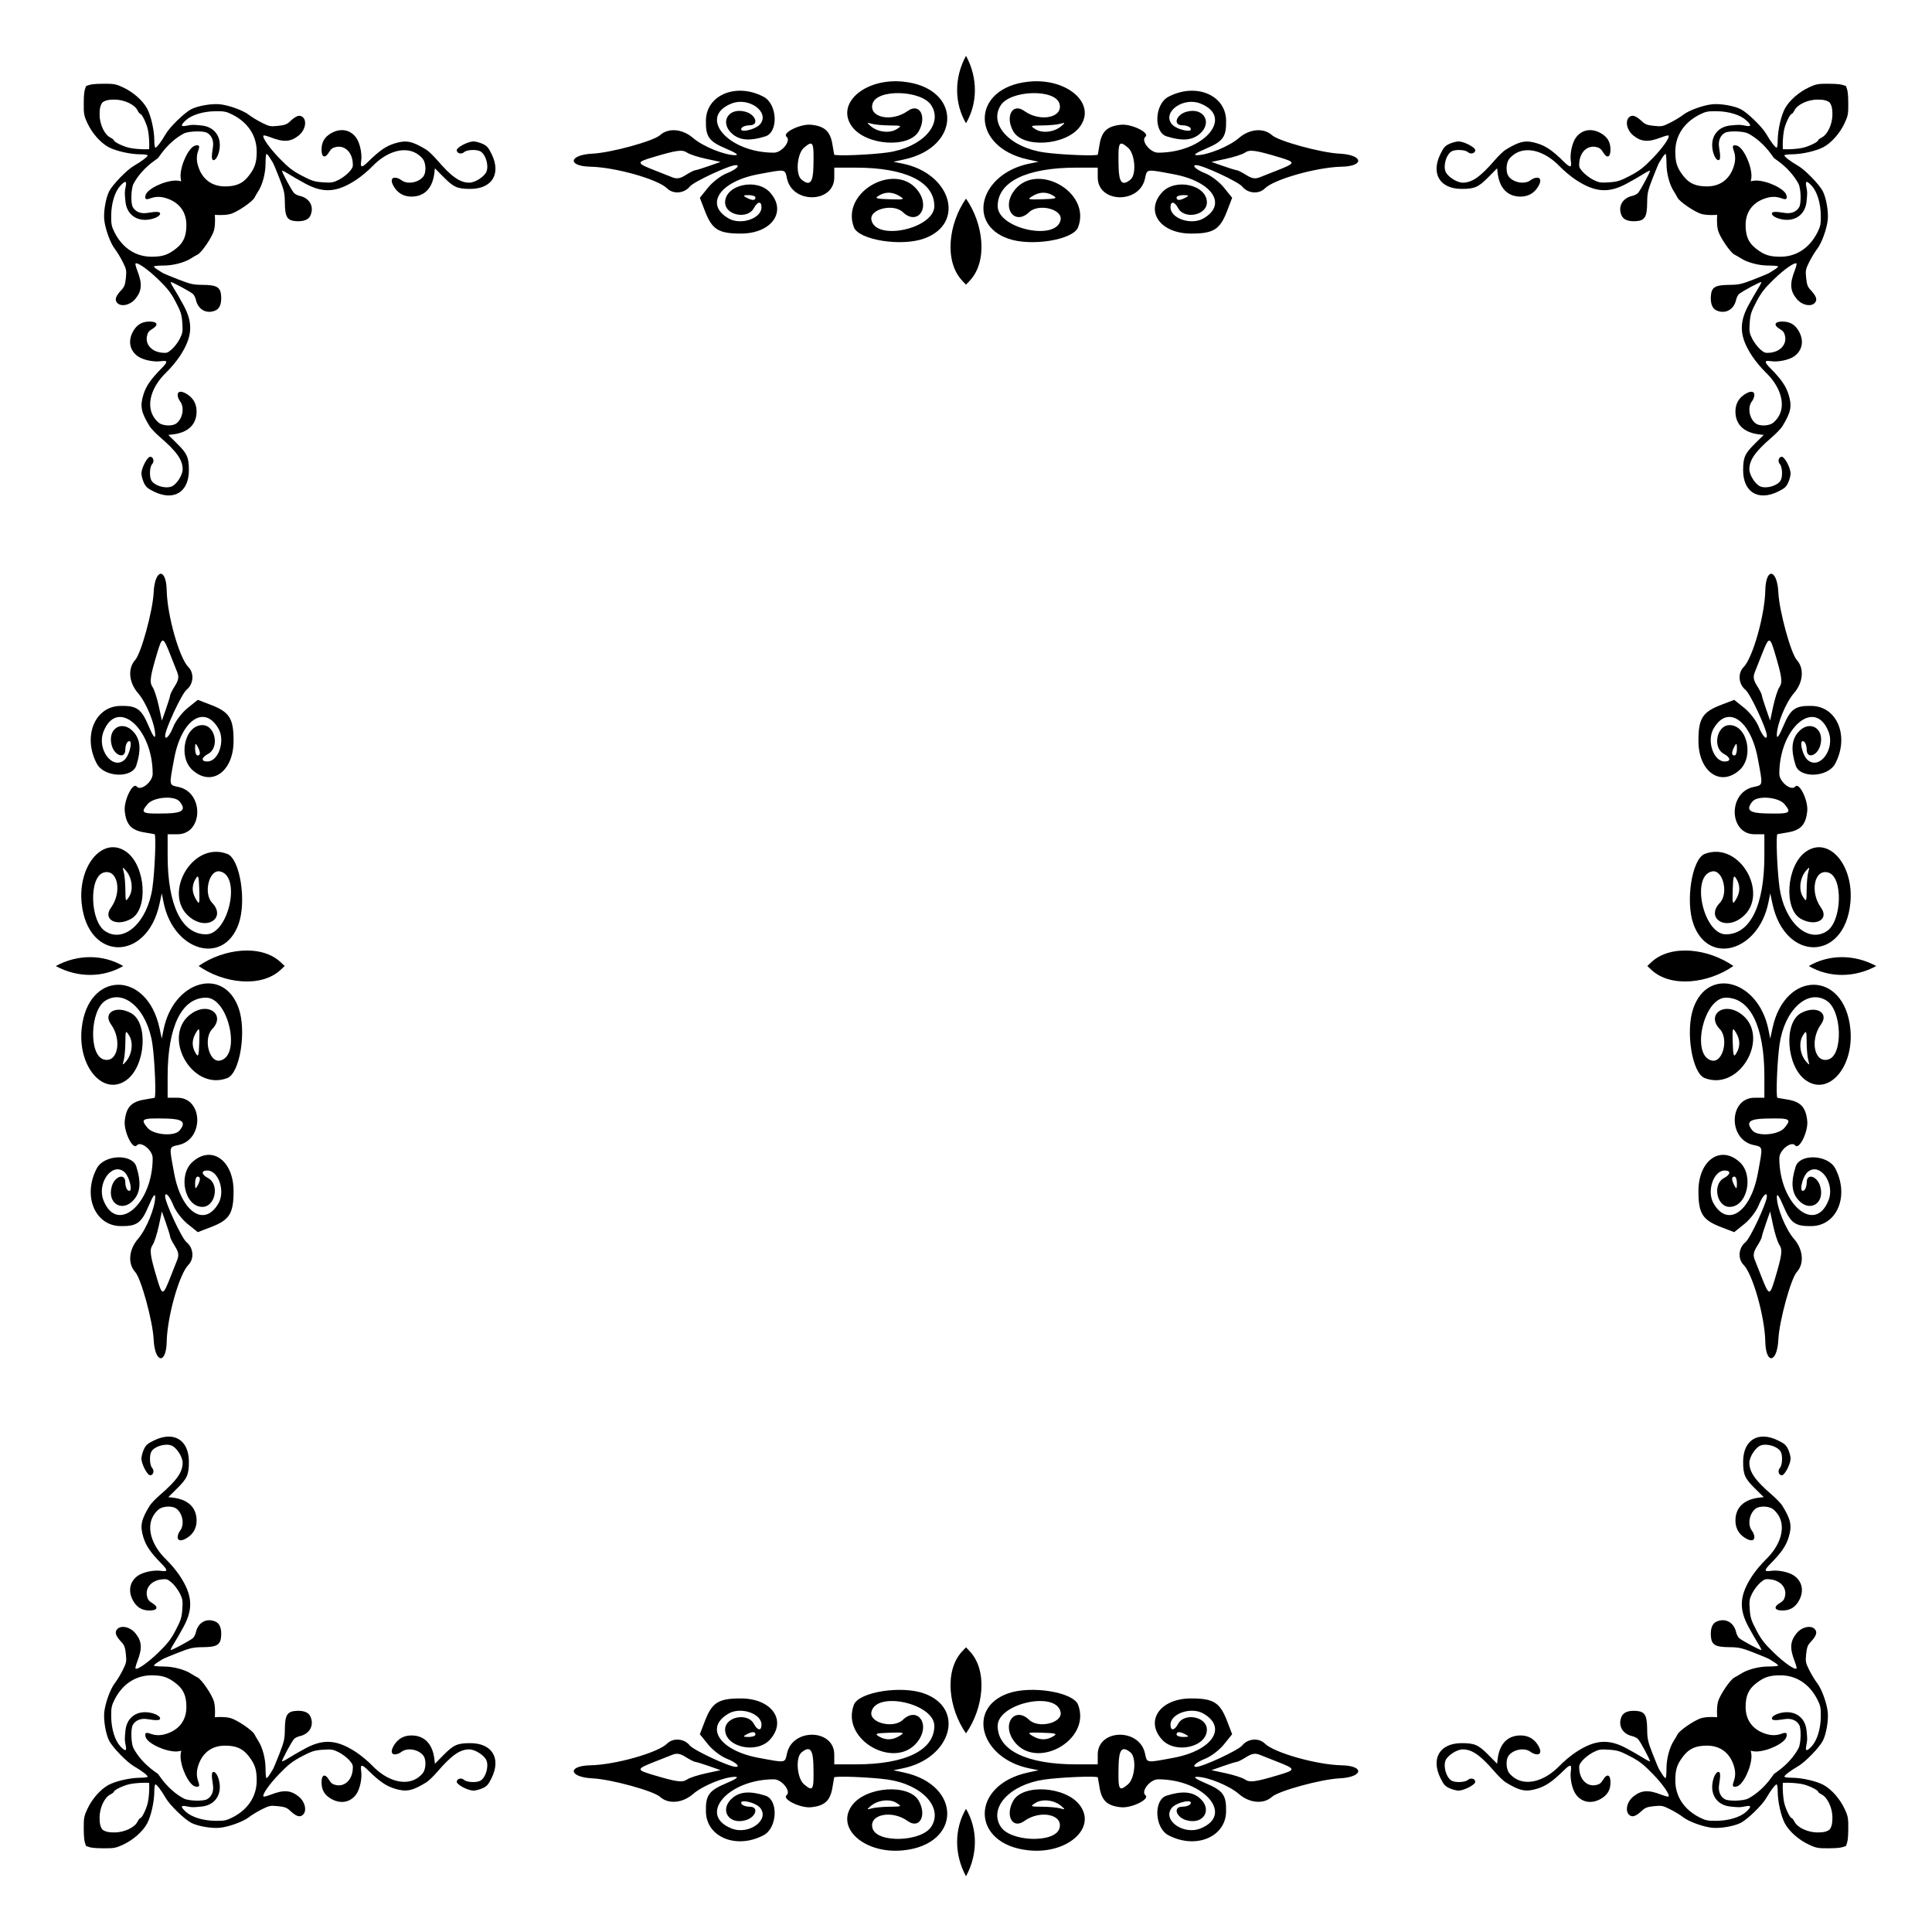
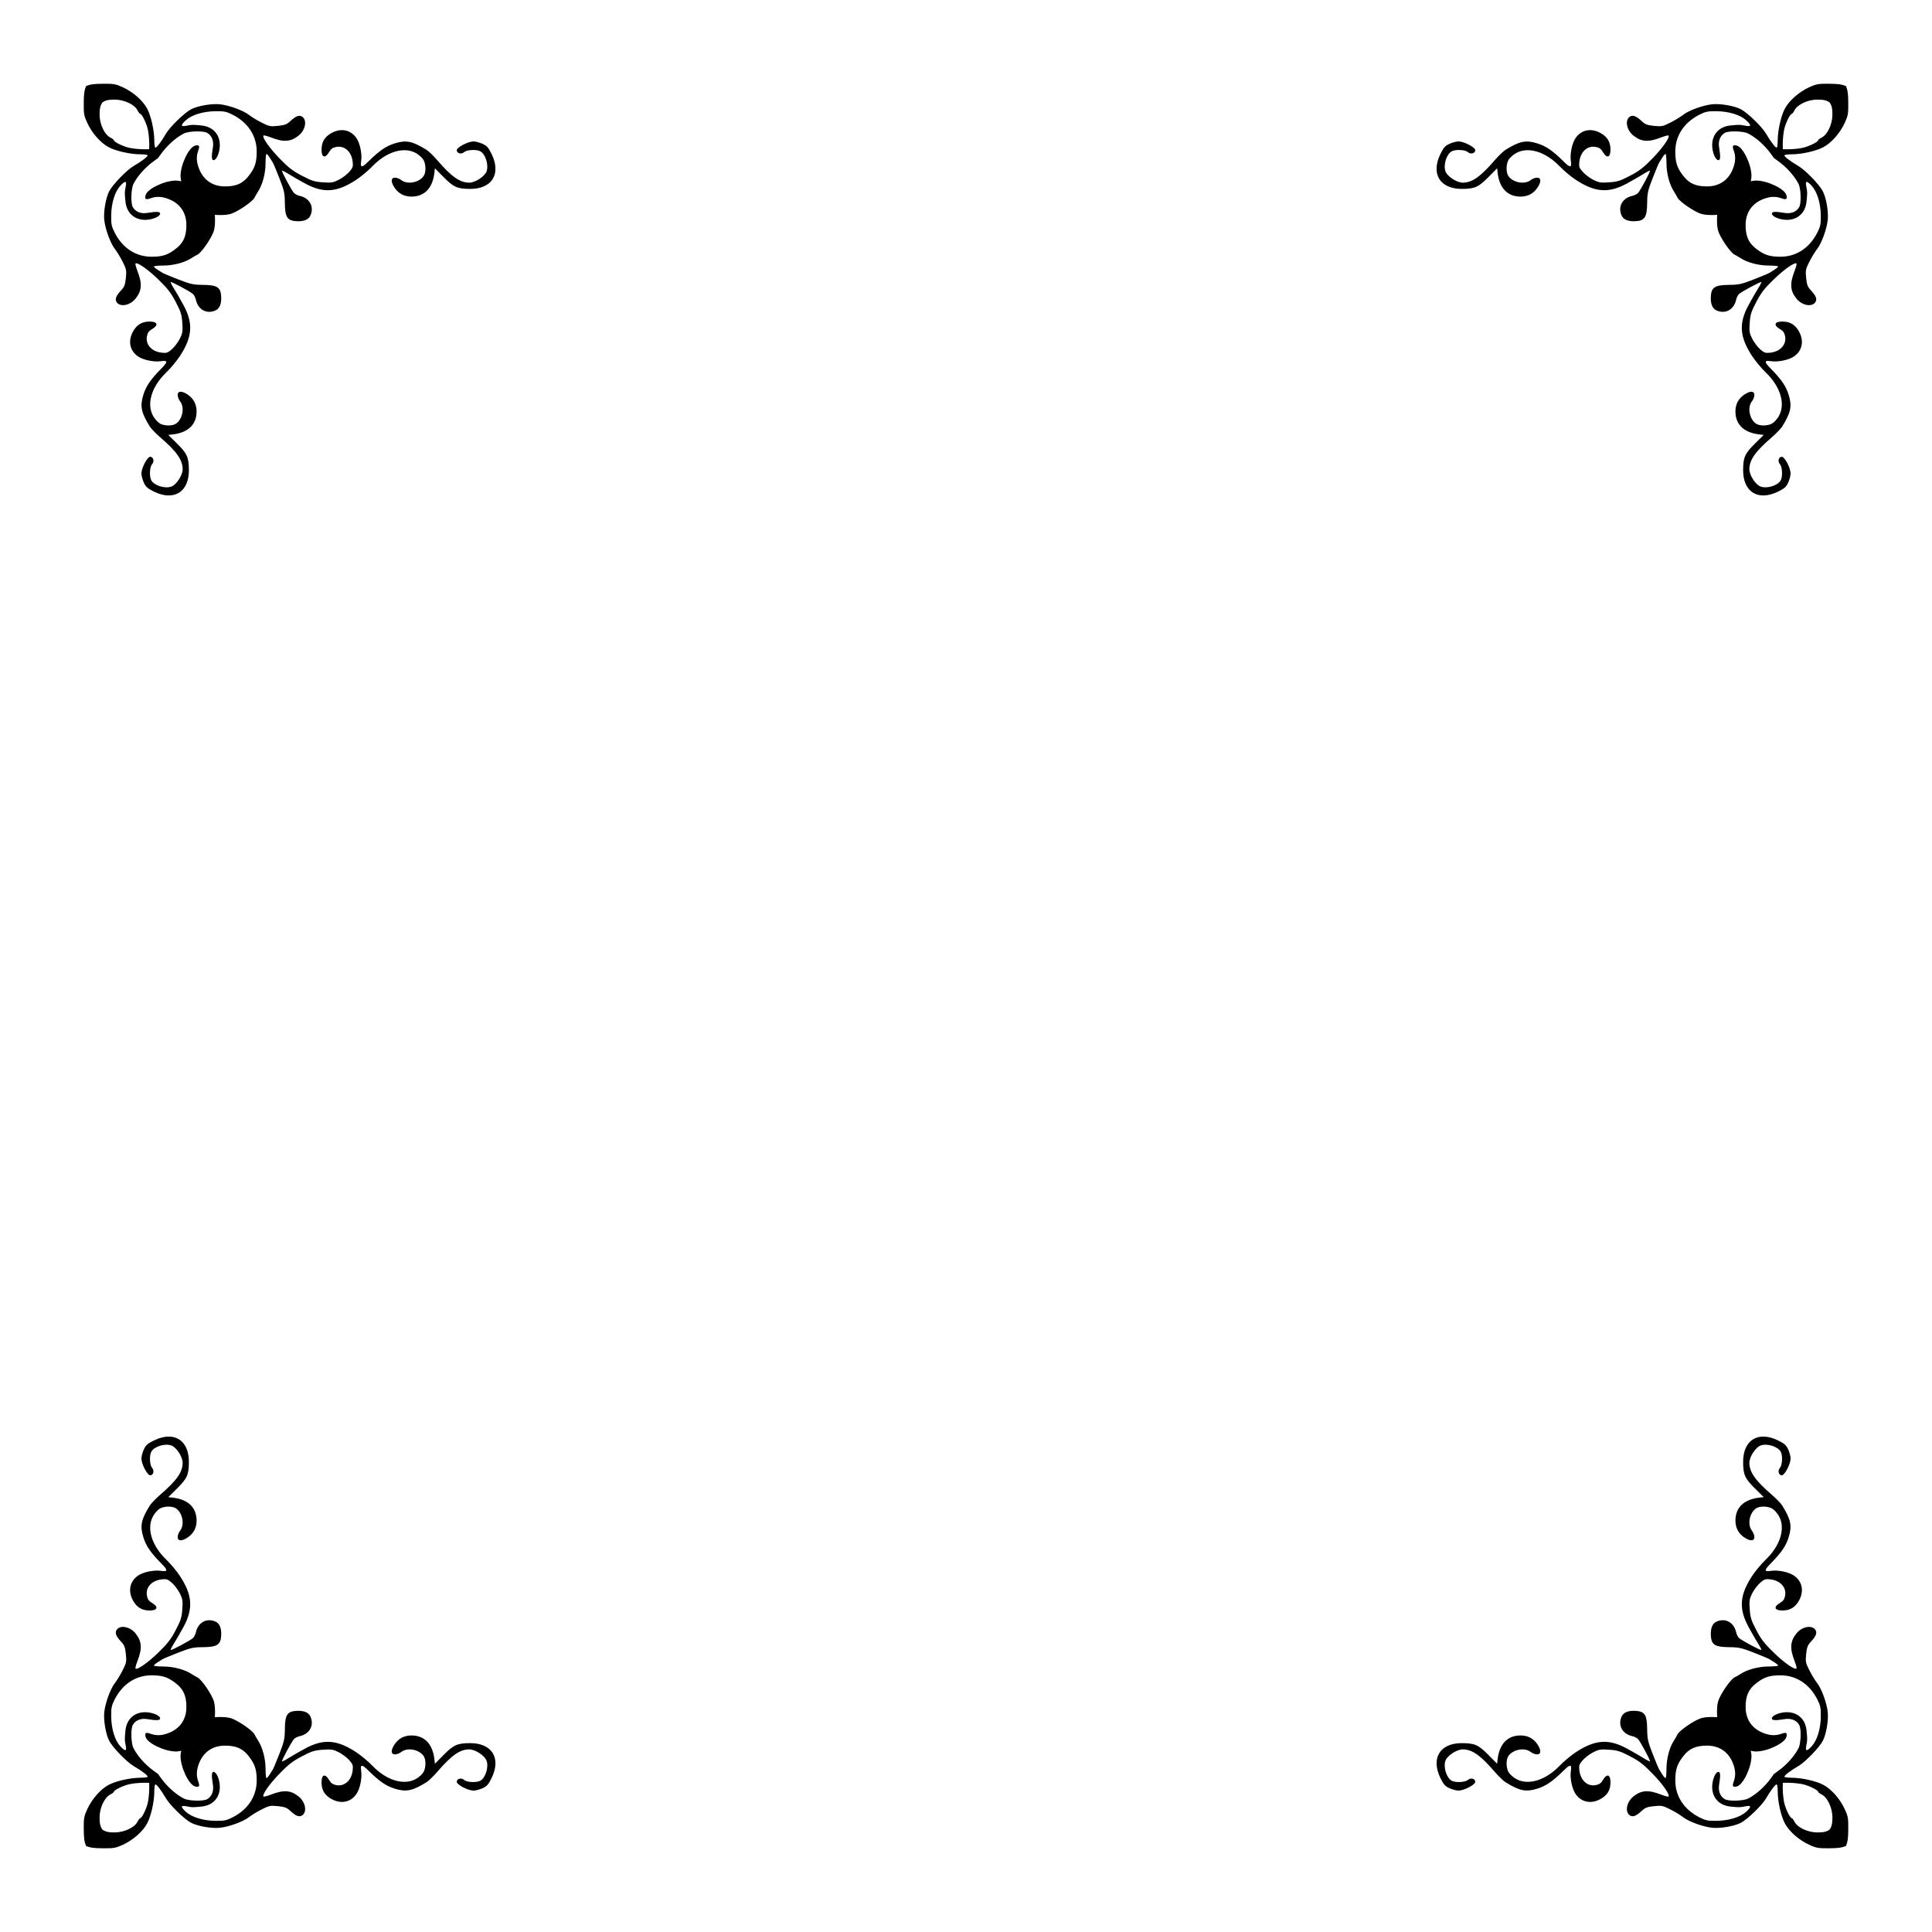
<svg xmlns="http://www.w3.org/2000/svg" enable-background="new 0 0 1698 1698" version="1.1" viewBox="0 0 1698 1698" xml:space="preserve">
  <g transform="translate(-32 -32)">
    <path d="m1598.9 163.12c-0.068-1.233-0.089-2.618-0.087-4.255 0.009-4.747 0.684-11.102 1.505-14.123 1.56-5.741 5.053-12.613 6.417-12.625 0.438-0.003 1.561-1.487 2.497-3.297 2.586-5.002 11.59-9.205 19.877-9.281 5.152-0.047 8.383 0.593 10.869 2.502 1.909 2.486 2.549 5.717 2.502 10.869-0.076 8.287-4.279 17.291-9.281 19.877-1.809 0.936-3.294 2.059-3.296 2.497-0.012 1.365-6.884 4.858-12.625 6.417-3.021 0.82-9.376 1.496-14.123 1.505-1.637 0.003-3.022-0.019-4.255-0.087zm-1435.8 0c-1.233 0.068-2.618 0.089-4.255 0.087-4.747-0.009-11.102-0.684-14.123-1.505-5.741-1.56-12.613-5.053-12.625-6.417-0.003-0.438-1.487-1.561-3.296-2.497-5.002-2.587-9.205-11.59-9.281-19.877-0.047-5.152 0.594-8.383 2.502-10.869 2.486-1.909 5.717-2.549 10.869-2.502 8.287 0.076 17.291 4.28 19.877 9.281 0.936 1.809 2.059 3.294 2.497 3.297 1.365 0.012 4.858 6.884 6.417 12.625 0.82 3.021 1.496 9.376 1.505 14.123 0.002 1.637-0.019 3.022-0.087 4.255zm0 1435.8c0.068 1.233 0.089 2.618 0.087 4.255-0.009 4.747-0.684 11.102-1.505 14.123-1.56 5.741-5.053 12.613-6.417 12.625-0.438 0.003-1.561 1.487-2.497 3.296-2.587 5.002-11.59 9.205-19.877 9.281-5.152 0.047-8.383-0.593-10.869-2.502-1.909-2.486-2.549-5.717-2.502-10.869 0.076-8.287 4.28-17.291 9.281-19.877 1.809-0.936 3.294-2.059 3.296-2.497 0.012-1.365 6.884-4.858 12.625-6.417 3.021-0.82 9.376-1.496 14.123-1.505 1.637-0.002 3.023 0.019 4.255 0.087zm1435.8 0c1.233-0.068 2.618-0.089 4.255-0.087 4.747 0.009 11.102 0.684 14.123 1.505 5.741 1.56 12.613 5.053 12.625 6.417 0.003 0.438 1.487 1.561 3.296 2.497 5.002 2.586 9.205 11.59 9.281 19.877 0.047 5.152-0.593 8.383-2.502 10.869-2.486 1.909-5.717 2.549-10.869 2.502-8.287-0.076-17.291-4.279-19.877-9.281-0.936-1.809-2.059-3.294-2.497-3.296-1.365-0.012-4.858-6.884-6.417-12.625-0.82-3.021-1.496-9.376-1.505-14.123-0.002-1.637 0.019-3.022 0.087-4.255zm55.51-1491.3c-4.123-1.613-7.066-1.919-14.721-2-9.739-0.102-11.385 0.192-17.846 3.186-8.839 4.097-17.247 11.491-21.085 18.543-3.44 6.319-6.35 19.203-6.351 28.112-6e-4 3.474-0.437 6.316-0.969 6.316-1.189 0-5.331-5.472-9.145-12.083-3.59-6.222-16.46-18.714-22.403-21.746-5.859-2.989-17.893-5.049-25.13-4.302-8.002 0.826-20.578 5.412-25.52 9.306-2.288 1.803-7.349 4.882-11.248 6.843-6.572 3.306-7.613 3.512-14.28 2.832-5.801-0.592-7.827-1.334-10.486-3.841-4.808-4.534-7.83-5.864-10.309-4.537-5.087 2.723-3.64 11.879 2.674 16.912 7.005 5.584 13.09 5.981 24.425 1.593 3.193-1.236 6.07-1.984 6.393-1.661 1.478 1.478-5.067 10.861-13.984 20.046-7.966 8.206-11.638 11.049-19.758 15.299-8.679 4.542-11.068 5.295-18.414 5.798-7.536 0.516-9.037 0.276-13.998-2.237-3.056-1.549-7.174-4.658-9.151-6.909-3.196-3.64-3.533-4.635-3.043-8.983 0.991-8.796 7.135-14.336 14.387-12.976 3.13 0.587 4.671 1.691 6.361 4.556 3.639 6.167 6.888 4.674 6.587-3.028-0.239-6.104-2.791-10.273-8.246-13.47-8.457-4.956-17.287-3.309-22.418 4.181-3.116 4.548-5.07 13.962-4.16 20.034 0.918 6.121-0.484 6.288-6.116 0.731-9.903-9.772-15.796-13.824-23.514-16.165-10.006-3.035-15.284-1.963-27.645 5.614-1.923 1.178-6.245 5.332-9.604 9.23-12.568 14.58-19.895 19.719-28.119 19.719-5.255 0-13.662-5.514-15.22-9.982-1.989-5.707 0.99-15.14 5.554-17.582 3.416-1.828 11.814-1.405 14.155 0.714 2.444 2.212 6.522 1.158 6.522-1.685 0-2.53-9.976-7.724-14.77-7.689-1.845 0.014-5.413 0.959-7.93 2.102-3.8 1.726-5.15 3.255-7.963 9.022-8.487 17.396-0.361 30.604 18.82 30.587 11.256-0.009 14.604-1.485 23.285-10.256l7.78-7.862 0.341 3.295c1.435 13.861 8.525 21.499 20.04 21.588 6.461 0.05 11.512-2.571 15.039-7.805 3.476-5.158 3.321-8.84-0.372-8.84-1.566 0-4.104 0.989-5.64 2.197-5.17 4.067-15.439 2.201-19.456-3.533-2.175-3.105-2.204-9.908-0.061-14.053 0.909-1.759 3.795-4.453 6.412-5.987 10.624-6.226 26.065-1.671 38.612 11.392 3.607 3.756 9.991 9.089 14.186 11.853 16.854 11.103 28.805 11.997 44.798 3.35 5.101-2.758 11.677-6.538 14.612-8.4 2.935-1.861 5.546-3.175 5.802-2.919 0.577 0.577-8.179 16.945-10.428 19.494-0.902 1.023-3.189 2.2-5.081 2.615-8.808 1.935-12.926 9.566-9.371 17.367 1.632 3.582 6.001 5.282 12.493 4.861 7.87-0.51 9.811-3.647 9.925-16.044 0.078-8.532 0.594-10.862 4.79-21.644 2.586-6.646 5.166-12.824 5.733-13.73s1.882-3.004 2.922-4.661c1.04-1.657 2.261-3.017 2.715-3.021 0.453-0.003 0.824 3.791 0.824 8.433 0 8.637 2.673 18.713 6.504 24.513 0.998 1.51 2.435 3.99 3.195 5.51 1.721 3.443 14.562 12.255 20.693 14.2 2.918 0.926 7.746 1.27 13.309 0.947 0.289-0.017 0.576-0.035 0.859-0.056-0.021 0.283-0.039 0.569-0.056 0.859-0.322 5.563 0.022 10.392 0.947 13.309 1.945 6.132 10.757 18.972 14.2 20.693 1.52 0.76 3.999 2.197 5.51 3.195 5.8 3.831 15.876 6.504 24.513 6.504 4.642 0 8.436 0.371 8.433 0.824-0.004 0.453-1.363 1.675-3.021 2.715-1.658 1.04-3.755 2.355-4.662 2.922-0.906 0.567-7.085 3.147-13.73 5.733-10.782 4.196-13.112 4.712-21.644 4.79-12.397 0.114-15.534 2.055-16.044 9.925-0.421 6.492 1.279 10.861 4.861 12.493 7.801 3.555 15.432-0.563 17.367-9.371 0.415-1.892 1.593-4.178 2.616-5.081 2.549-2.249 18.917-11.004 19.494-10.428 0.256 0.256-1.058 2.867-2.919 5.802-1.862 2.935-5.641 9.511-8.399 14.612-8.647 15.993-7.754 27.945 3.35 44.799 2.764 4.195 8.097 10.579 11.853 14.186 13.063 12.547 17.618 27.988 11.392 38.612-1.534 2.617-4.228 5.503-5.987 6.412-4.145 2.143-10.948 2.114-14.053-0.061-5.735-4.017-7.6-14.286-3.533-19.456 1.208-1.536 2.197-4.074 2.197-5.64 0-3.693-3.683-3.848-8.84-0.372-5.234 3.527-7.855 8.578-7.805 15.039 0.089 11.515 7.727 18.606 21.588 20.04l3.295 0.341-7.862 7.781c-8.772 8.681-10.247 12.029-10.256 23.285-0.017 19.181 13.19 27.307 30.587 18.82 5.767-2.814 7.296-4.163 9.021-7.964 1.143-2.517 2.088-6.085 2.102-7.93 0.035-4.794-5.159-14.77-7.689-14.77-2.843 0-3.897 4.078-1.685 6.522 2.119 2.341 2.542 10.739 0.714 14.155-2.442 4.563-11.875 7.543-17.582 5.554-4.468-1.558-9.982-9.964-9.982-15.22 0-8.224 5.139-15.551 19.719-28.119 3.898-3.36 8.051-7.682 9.23-9.604 7.577-12.361 8.649-17.64 5.614-27.645-2.341-7.718-6.393-13.612-16.165-23.514-5.557-5.631-5.389-7.034 0.731-6.116 6.072 0.911 15.487-1.044 20.034-4.16 7.49-5.131 9.137-13.961 4.181-22.418-3.196-5.455-7.365-8.006-13.47-8.246-7.701-0.302-9.195 2.948-3.028 6.587 2.865 1.69 3.969 3.232 4.556 6.361 1.361 7.252-4.18 13.395-12.976 14.387-4.349 0.49-5.343 0.153-8.983-3.043-2.251-1.976-5.36-6.095-6.909-9.151-2.514-4.961-2.754-6.462-2.237-13.998 0.503-7.346 1.256-9.735 5.798-18.414 4.25-8.12 7.093-11.792 15.299-19.758 9.185-8.917 18.568-15.463 20.046-13.984 0.323 0.322-0.425 3.199-1.661 6.393-4.388 11.334-3.991 17.419 1.593 24.425 5.033 6.314 14.189 7.762 16.912 2.674 1.327-2.479-0.003-5.501-4.537-10.309-2.507-2.659-3.249-4.685-3.841-10.486-0.68-6.666-0.474-7.708 2.832-14.28 1.961-3.899 5.041-8.96 6.843-11.248 3.894-4.942 8.48-17.518 9.306-25.52 0.747-7.236-1.313-19.27-4.302-25.13-3.032-5.943-15.524-18.813-21.746-22.403-6.611-3.814-12.083-7.956-12.083-9.145 0-0.532 2.842-0.969 6.316-0.969 8.909-0.001 21.792-2.912 28.112-6.351 7.052-3.838 14.446-12.246 18.543-21.085 2.994-6.46 3.288-8.106 3.186-17.845-0.08-7.654-0.386-10.597-2-14.72zm-1546.8 0c-1.613 4.123-1.919 7.066-2 14.721-0.102 9.739 0.192 11.385 3.186 17.845 4.097 8.839 11.491 17.247 18.543 21.085 6.319 3.44 19.203 6.35 28.112 6.351 3.474 6e-4 6.316 0.437 6.316 0.969 0 1.189-5.472 5.331-12.083 9.145-6.222 3.59-18.714 16.46-21.746 22.403-2.989 5.859-5.049 17.893-4.302 25.13 0.826 8.002 5.412 20.578 9.306 25.52 1.803 2.288 4.882 7.349 6.843 11.248 3.306 6.572 3.512 7.613 2.832 14.28-0.592 5.801-1.334 7.827-3.841 10.486-4.534 4.808-5.864 7.83-4.537 10.309 2.723 5.087 11.879 3.64 16.912-2.674 5.584-7.005 5.981-13.09 1.593-24.425-1.236-3.193-1.984-6.07-1.661-6.393 1.478-1.478 10.861 5.067 20.046 13.984 8.206 7.966 11.049 11.638 15.299 19.758 4.542 8.679 5.295 11.068 5.798 18.414 0.516 7.536 0.276 9.037-2.237 13.998-1.549 3.056-4.658 7.174-6.909 9.151-3.64 3.196-4.635 3.533-8.983 3.043-8.796-0.991-14.336-7.135-12.976-14.387 0.587-3.13 1.691-4.671 4.556-6.361 6.167-3.639 4.674-6.889-3.028-6.587-6.104 0.239-10.273 2.791-13.47 8.246-4.956 8.457-3.309 17.287 4.181 22.418 4.548 3.115 13.962 5.07 20.034 4.16 6.121-0.918 6.288 0.484 0.731 6.116-9.772 9.902-13.824 15.796-16.165 23.514-3.035 10.006-1.963 15.284 5.614 27.645 1.178 1.923 5.332 6.245 9.23 9.604 14.58 12.567 19.719 19.895 19.719 28.119 0 5.255-5.514 13.662-9.982 15.22-5.707 1.989-15.14-0.99-17.582-5.554-1.828-3.416-1.405-11.814 0.714-14.155 2.212-2.444 1.158-6.522-1.685-6.522-2.53 0-7.724 9.976-7.689 14.77 0.014 1.845 0.959 5.413 2.102 7.93 1.726 3.8 3.255 5.15 9.022 7.964 17.396 8.487 30.604 0.361 30.587-18.82-0.009-11.256-1.485-14.604-10.256-23.285l-7.862-7.781 3.295-0.341c13.861-1.435 21.499-8.525 21.588-20.04 0.05-6.461-2.571-11.512-7.805-15.039-5.158-3.476-8.84-3.321-8.84 0.372 0 1.566 0.989 4.104 2.197 5.64 4.067 5.17 2.201 15.439-3.533 19.456-3.105 2.175-9.908 2.204-14.053 0.061-1.759-0.909-4.453-3.795-5.987-6.412-6.226-10.624-1.671-26.065 11.392-38.612 3.756-3.607 9.089-9.991 11.853-14.186 11.103-16.854 11.997-28.806 3.35-44.799-2.758-5.101-6.538-11.677-8.4-14.612-1.861-2.935-3.175-5.546-2.919-5.802 0.577-0.577 16.945 8.179 19.494 10.428 1.023 0.902 2.2 3.189 2.615 5.081 1.935 8.808 9.566 12.926 17.367 9.371 3.582-1.632 5.282-6.001 4.861-12.493-0.51-7.87-3.647-9.811-16.044-9.925-8.532-0.078-10.862-0.595-21.644-4.79-6.646-2.586-12.824-5.166-13.73-5.733s-3.004-1.882-4.661-2.922c-1.657-1.04-3.017-2.262-3.021-2.715-0.003-0.453 3.791-0.824 8.433-0.824 8.637 0 18.713-2.673 24.513-6.504 1.51-0.998 3.99-2.435 5.51-3.195 3.443-1.721 12.255-14.562 14.2-20.693 0.926-2.918 1.27-7.746 0.947-13.309-0.017-0.289-0.035-0.576-0.056-0.859 0.283 0.021 0.569 0.039 0.859 0.056 5.563 0.322 10.392-0.022 13.309-0.947 6.132-1.946 18.972-10.757 20.693-14.2 0.76-1.52 2.197-3.999 3.195-5.51 3.831-5.801 6.504-15.876 6.504-24.513 0-4.642 0.371-8.436 0.824-8.433 0.453 0.004 1.675 1.363 2.715 3.021 1.04 1.658 2.355 3.755 2.922 4.661s3.147 7.085 5.733 13.73c4.196 10.782 4.712 13.112 4.79 21.644 0.114 12.397 2.055 15.534 9.925 16.044 6.492 0.421 10.861-1.279 12.493-4.861 3.555-7.801-0.563-15.432-9.371-17.367-1.892-0.415-4.178-1.593-5.081-2.615-2.249-2.549-11.004-18.917-10.428-19.494 0.256-0.256 2.867 1.058 5.802 2.919 2.935 1.862 9.511 5.641 14.612 8.4 15.993 8.647 27.945 7.754 44.799-3.35 4.195-2.764 10.579-8.098 14.186-11.853 12.547-13.063 27.988-17.618 38.612-11.392 2.617 1.534 5.503 4.228 6.412 5.987 2.143 4.145 2.114 10.948-0.061 14.053-4.017 5.735-14.286 7.6-19.456 3.533-1.536-1.208-4.074-2.197-5.64-2.197-3.693 0-3.848 3.683-0.372 8.84 3.527 5.234 8.578 7.855 15.039 7.805 11.515-0.089 18.606-7.727 20.04-21.588l0.341-3.295 7.781 7.862c8.681 8.772 12.029 10.247 23.285 10.256 19.181 0.017 27.307-13.19 18.82-30.587-2.813-5.767-4.163-7.296-7.964-9.022-2.517-1.143-6.085-2.088-7.93-2.102-4.794-0.035-14.77 5.159-14.77 7.689 0 2.844 4.078 3.897 6.522 1.685 2.341-2.119 10.739-2.542 14.155-0.714 4.563 2.442 7.543 11.875 5.554 17.582-1.558 4.468-9.964 9.982-15.22 9.982-8.224 0-15.551-5.139-28.119-19.719-3.36-3.898-7.682-8.051-9.604-9.23-12.361-7.577-17.64-8.649-27.645-5.614-7.718 2.341-13.612 6.393-23.514 16.165-5.631 5.557-7.034 5.389-6.116-0.731 0.911-6.072-1.044-15.487-4.16-20.034-5.131-7.49-13.961-9.137-22.418-4.181-5.455 3.196-8.006 7.365-8.246 13.47-0.302 7.701 2.948 9.195 6.587 3.028 1.69-2.865 3.232-3.969 6.361-4.556 7.252-1.36 13.395 4.18 14.387 12.976 0.49 4.349 0.153 5.344-3.043 8.983-1.976 2.251-6.095 5.36-9.151 6.909-4.961 2.514-6.462 2.754-13.998 2.237-7.346-0.503-9.735-1.256-18.414-5.798-8.12-4.25-11.792-7.093-19.758-15.299-8.917-9.185-15.463-18.568-13.984-20.046 0.322-0.323 3.199 0.425 6.393 1.661 11.334 4.388 17.419 3.991 24.425-1.593 6.314-5.033 7.762-14.189 2.674-16.912-2.479-1.327-5.501 0.003-10.309 4.537-2.659 2.507-4.685 3.249-10.486 3.841-6.666 0.68-7.708 0.474-14.28-2.832-3.899-1.961-8.96-5.041-11.248-6.843-4.942-3.894-17.518-8.48-25.52-9.306-7.236-0.747-19.27 1.313-25.13 4.302-5.943 3.032-18.813 15.524-22.403 21.746-3.814 6.611-7.956 12.083-9.145 12.083-0.532 0-0.969-2.842-0.969-6.316-0.001-8.909-2.912-21.792-6.351-28.112-3.838-7.052-12.246-14.446-21.085-18.543-6.46-2.994-8.106-3.288-17.845-3.186-7.654 0.079-10.597 0.385-14.72 1.999zm0 1546.8c4.123 1.613 7.066 1.92 14.721 2 9.739 0.101 11.385-0.192 17.845-3.186 8.839-4.097 17.247-11.492 21.085-18.543 3.44-6.319 6.35-19.202 6.351-28.112 6e-4 -3.474 0.437-6.316 0.969-6.316 1.189 0 5.331 5.472 9.145 12.083 3.59 6.222 16.46 18.714 22.403 21.746 5.859 2.989 17.893 5.049 25.13 4.302 8.002-0.826 20.578-5.412 25.52-9.306 2.288-1.803 7.349-4.882 11.248-6.843 6.572-3.306 7.613-3.512 14.28-2.832 5.801 0.592 7.827 1.334 10.486 3.841 4.808 4.534 7.83 5.864 10.309 4.537 5.087-2.723 3.64-11.879-2.674-16.912-7.005-5.584-13.09-5.981-24.425-1.593-3.193 1.236-6.07 1.984-6.393 1.661-1.478-1.478 5.067-10.861 13.984-20.046 7.966-8.206 11.638-11.049 19.758-15.299 8.679-4.543 11.068-5.295 18.414-5.798 7.536-0.516 9.037-0.276 13.998 2.237 3.056 1.549 7.174 4.658 9.151 6.909 3.196 3.64 3.533 4.635 3.043 8.983-0.991 8.796-7.135 14.336-14.387 12.976-3.13-0.587-4.671-1.691-6.361-4.556-3.639-6.167-6.889-4.674-6.587 3.028 0.239 6.104 2.791 10.273 8.246 13.47 8.457 4.956 17.287 3.31 22.418-4.181 3.115-4.548 5.07-13.962 4.16-20.034-0.918-6.121 0.484-6.288 6.116-0.731 9.902 9.772 15.796 13.824 23.514 16.165 10.006 3.035 15.284 1.963 27.645-5.614 1.923-1.179 6.245-5.332 9.604-9.23 12.568-14.58 19.895-19.719 28.119-19.719 5.255 0 13.662 5.514 15.22 9.982 1.989 5.706-0.99 15.14-5.554 17.582-3.416 1.828-11.814 1.405-14.155-0.714-2.444-2.212-6.522-1.158-6.522 1.685 0 2.53 9.976 7.724 14.77 7.689 1.845-0.014 5.413-0.959 7.93-2.102 3.8-1.726 5.15-3.255 7.964-9.021 8.487-17.396 0.361-30.604-18.82-30.587-11.256 0.009-14.604 1.485-23.285 10.256l-7.781 7.862-0.341-3.295c-1.435-13.861-8.525-21.499-20.04-21.588-6.461-0.05-11.512 2.571-15.039 7.805-3.476 5.158-3.321 8.84 0.372 8.84 1.566 0 4.104-0.989 5.64-2.197 5.17-4.067 15.438-2.201 19.456 3.533 2.175 3.105 2.204 9.908 0.061 14.053-0.909 1.759-3.795 4.453-6.412 5.987-10.624 6.226-26.065 1.671-38.612-11.392-3.607-3.756-9.991-9.089-14.186-11.853-16.854-11.103-28.806-11.997-44.799-3.35-5.101 2.758-11.677 6.538-14.612 8.4-2.935 1.861-5.546 3.175-5.802 2.919-0.577-0.577 8.179-16.945 10.428-19.494 0.902-1.023 3.189-2.2 5.081-2.616 8.808-1.935 12.926-9.566 9.371-17.367-1.632-3.582-6.001-5.282-12.493-4.861-7.87 0.51-9.811 3.647-9.925 16.044-0.078 8.532-0.595 10.862-4.79 21.644-2.586 6.646-5.166 12.824-5.733 13.73-0.567 0.906-1.882 3.004-2.922 4.662-1.04 1.657-2.262 3.017-2.715 3.021-0.453 0.003-0.824-3.791-0.824-8.433 0-8.637-2.673-18.713-6.504-24.513-0.998-1.51-2.435-3.99-3.195-5.51-1.721-3.443-14.562-12.255-20.693-14.2-2.918-0.926-7.746-1.27-13.309-0.948-0.289 0.017-0.576 0.035-0.859 0.056 0.021-0.283 0.039-0.569 0.056-0.859 0.322-5.564-0.022-10.392-0.947-13.309-1.946-6.132-10.757-18.972-14.2-20.693-1.52-0.76-3.999-2.197-5.51-3.195-5.801-3.831-15.876-6.504-24.513-6.504-4.642 0-8.436-0.371-8.433-0.824 0.004-0.453 1.363-1.675 3.021-2.715 1.658-1.04 3.755-2.355 4.661-2.922s7.085-3.147 13.73-5.733c10.782-4.196 13.112-4.712 21.644-4.79 12.397-0.114 15.534-2.055 16.044-9.925 0.421-6.492-1.279-10.861-4.861-12.493-7.802-3.555-15.433 0.563-17.367 9.371-0.415 1.892-1.593 4.178-2.615 5.081-2.549 2.249-18.917 11.004-19.494 10.428-0.256-0.256 1.058-2.867 2.919-5.802 1.862-2.935 5.641-9.511 8.4-14.612 8.647-15.993 7.754-27.945-3.35-44.798-2.764-4.195-8.098-10.579-11.853-14.186-13.063-12.547-17.618-27.988-11.392-38.612 1.534-2.617 4.228-5.503 5.987-6.412 4.145-2.143 10.948-2.114 14.053 0.061 5.735 4.017 7.6 14.286 3.533 19.456-1.208 1.536-2.197 4.074-2.197 5.64 0 3.693 3.683 3.848 8.84 0.372 5.234-3.527 7.855-8.578 7.805-15.039-0.089-11.515-7.727-18.606-21.588-20.04l-3.295-0.341 7.862-7.78c8.772-8.681 10.247-12.029 10.256-23.285 0.017-19.181-13.19-27.307-30.587-18.82-5.767 2.813-7.296 4.163-9.022 7.963-1.143 2.517-2.088 6.085-2.102 7.93-0.035 4.794 5.159 14.77 7.689 14.77 2.843 0 3.897-4.078 1.685-6.522-2.119-2.341-2.542-10.739-0.714-14.155 2.442-4.563 11.875-7.543 17.582-5.554 4.468 1.558 9.982 9.964 9.982 15.22 0 8.224-5.139 15.551-19.719 28.119-3.898 3.36-8.051 7.682-9.23 9.604-7.577 12.361-8.649 17.64-5.614 27.645 2.341 7.718 6.393 13.612 16.165 23.514 5.557 5.631 5.389 7.034-0.731 6.116-6.072-0.911-15.487 1.044-20.034 4.16-7.49 5.131-9.137 13.961-4.181 22.418 3.196 5.455 7.365 8.006 13.47 8.246 7.701 0.302 9.195-2.948 3.028-6.587-2.865-1.69-3.969-3.232-4.556-6.361-1.36-7.252 4.18-13.396 12.976-14.387 4.349-0.49 5.344-0.153 8.983 3.043 2.251 1.976 5.36 6.095 6.909 9.151 2.514 4.961 2.754 6.462 2.237 13.998-0.503 7.346-1.256 9.735-5.798 18.414-4.25 8.12-7.093 11.792-15.299 19.758-9.185 8.917-18.568 15.463-20.046 13.984-0.323-0.322 0.425-3.199 1.661-6.393 4.388-11.334 3.991-17.419-1.593-24.425-5.033-6.314-14.189-7.762-16.912-2.674-1.327 2.479 0.003 5.501 4.537 10.309 2.507 2.659 3.249 4.685 3.841 10.486 0.68 6.666 0.474 7.708-2.832 14.28-1.961 3.899-5.041 8.961-6.843 11.248-3.894 4.942-8.48 17.518-9.306 25.52-0.747 7.236 1.313 19.27 4.302 25.13 3.032 5.943 15.524 18.813 21.746 22.403 6.611 3.814 12.083 7.956 12.083 9.145 0 0.532-2.842 0.969-6.316 0.969-8.909 0.001-21.792 2.912-28.112 6.351-7.052 3.838-14.446 12.246-18.543 21.085-2.994 6.46-3.288 8.106-3.186 17.846 0.08 7.655 0.386 10.598 1.999 14.721zm1546.8 0c1.613-4.123 1.92-7.066 2-14.721 0.101-9.739-0.192-11.385-3.186-17.846-4.097-8.839-11.492-17.247-18.543-21.085-6.319-3.44-19.202-6.35-28.112-6.351-3.474-6e-4 -6.316-0.437-6.316-0.969 0-1.189 5.472-5.331 12.083-9.145 6.222-3.59 18.714-16.46 21.746-22.403 2.989-5.859 5.049-17.893 4.302-25.13-0.826-8.002-5.412-20.578-9.306-25.52-1.803-2.288-4.882-7.349-6.843-11.248-3.306-6.572-3.512-7.613-2.832-14.28 0.592-5.801 1.334-7.827 3.841-10.486 4.534-4.808 5.864-7.83 4.537-10.309-2.723-5.087-11.879-3.64-16.912 2.674-5.584 7.005-5.981 13.09-1.593 24.425 1.236 3.193 1.984 6.07 1.661 6.393-1.478 1.478-10.861-5.067-20.046-13.984-8.206-7.966-11.049-11.638-15.299-19.758-4.543-8.679-5.295-11.068-5.798-18.414-0.516-7.536-0.276-9.037 2.237-13.998 1.549-3.056 4.658-7.174 6.909-9.151 3.64-3.196 4.635-3.533 8.983-3.043 8.796 0.991 14.336 7.135 12.976 14.387-0.587 3.129-1.691 4.671-4.556 6.361-6.167 3.639-4.674 6.888 3.028 6.587 6.104-0.239 10.273-2.791 13.47-8.246 4.956-8.457 3.31-17.287-4.181-22.418-4.548-3.116-13.962-5.07-20.034-4.16-6.121 0.918-6.289-0.484-0.731-6.116 9.772-9.903 13.824-15.796 16.165-23.514 3.035-10.006 1.963-15.284-5.614-27.645-1.179-1.923-5.332-6.245-9.23-9.604-14.58-12.568-19.719-19.895-19.719-28.119 0-5.255 5.514-13.662 9.982-15.22 5.707-1.989 15.14 0.99 17.582 5.554 1.828 3.416 1.405 11.814-0.714 14.155-2.212 2.444-1.158 6.522 1.685 6.522 2.53 0 7.724-9.976 7.689-14.77-0.014-1.845-0.959-5.413-2.102-7.93-1.726-3.8-3.255-5.15-9.021-7.963-17.396-8.487-30.604-0.361-30.587 18.82 0.009 11.256 1.485 14.604 10.256 23.285l7.862 7.78-3.295 0.341c-13.861 1.435-21.499 8.525-21.588 20.04-0.05 6.461 2.571 11.512 7.805 15.039 5.158 3.476 8.84 3.321 8.84-0.372 0-1.566-0.989-4.104-2.197-5.64-4.066-5.17-2.201-15.439 3.533-19.456 3.105-2.175 9.908-2.204 14.053-0.061 1.759 0.909 4.453 3.795 5.987 6.412 6.226 10.624 1.671 26.065-11.392 38.612-3.756 3.607-9.089 9.991-11.853 14.186-11.103 16.854-11.997 28.805-3.35 44.798 2.758 5.101 6.538 11.677 8.399 14.612 1.861 2.935 3.175 5.546 2.919 5.802-0.577 0.577-16.945-8.179-19.494-10.428-1.023-0.902-2.2-3.189-2.616-5.081-1.935-8.808-9.566-12.926-17.367-9.371-3.582 1.632-5.282 6.001-4.861 12.493 0.51 7.87 3.647 9.811 16.044 9.925 8.532 0.078 10.862 0.595 21.644 4.79 6.646 2.586 12.824 5.166 13.73 5.733 0.906 0.567 3.004 1.882 4.662 2.922 1.657 1.04 3.017 2.261 3.021 2.715 0.003 0.453-3.791 0.824-8.433 0.824-8.637 0-18.713 2.673-24.513 6.504-1.51 0.998-3.99 2.435-5.51 3.195-3.443 1.721-12.255 14.562-14.2 20.693-0.926 2.918-1.27 7.746-0.947 13.309 0.017 0.289 0.035 0.576 0.056 0.859-0.283-0.021-0.569-0.039-0.859-0.056-5.564-0.322-10.392 0.022-13.309 0.948-6.132 1.945-18.972 10.757-20.693 14.2-0.76 1.52-2.197 3.999-3.195 5.51-3.831 5.8-6.504 15.876-6.504 24.513 0 4.642-0.371 8.436-0.824 8.433-0.453-0.004-1.675-1.363-2.715-3.021-1.04-1.658-2.355-3.755-2.922-4.662-0.567-0.906-3.147-7.085-5.733-13.73-4.196-10.782-4.712-13.112-4.79-21.644-0.114-12.397-2.055-15.534-9.925-16.044-6.492-0.421-10.861 1.279-12.493 4.861-3.555 7.801 0.563 15.432 9.371 17.367 1.892 0.415 4.178 1.593 5.081 2.616 2.249 2.549 11.004 18.917 10.428 19.494-0.256 0.256-2.867-1.058-5.802-2.919-2.935-1.862-9.511-5.641-14.612-8.4-15.993-8.647-27.945-7.753-44.798 3.35-4.195 2.764-10.579 8.097-14.186 11.853-12.547 13.063-27.988 17.618-38.612 11.392-2.617-1.534-5.503-4.228-6.412-5.987-2.143-4.145-2.114-10.948 0.061-14.053 4.017-5.735 14.286-7.6 19.456-3.533 1.536 1.208 4.074 2.197 5.64 2.197 3.693 0 3.848-3.683 0.372-8.84-3.527-5.234-8.578-7.855-15.039-7.805-11.515 0.089-18.606 7.727-20.04 21.588l-0.341 3.295-7.78-7.862c-8.681-8.772-12.029-10.247-23.285-10.256-19.181-0.017-27.307 13.19-18.82 30.587 2.813 5.767 4.163 7.296 7.963 9.021 2.517 1.143 6.085 2.088 7.93 2.102 4.794 0.035 14.77-5.159 14.77-7.689 0-2.843-4.078-3.897-6.522-1.685-2.341 2.119-10.739 2.542-14.155 0.714-4.563-2.442-7.543-11.876-5.554-17.582 1.558-4.468 9.964-9.982 15.22-9.982 8.224 0 15.551 5.139 28.119 19.719 3.36 3.898 7.682 8.051 9.604 9.23 12.361 7.577 17.64 8.649 27.645 5.614 7.718-2.341 13.612-6.393 23.514-16.165 5.631-5.557 7.034-5.389 6.116 0.731-0.911 6.073 1.044 15.487 4.16 20.034 5.131 7.49 13.961 9.137 22.418 4.181 5.455-3.196 8.006-7.365 8.246-13.47 0.302-7.701-2.948-9.195-6.587-3.028-1.69 2.865-3.231 3.969-6.361 4.556-7.252 1.361-13.396-4.18-14.387-12.976-0.49-4.349-0.153-5.344 3.043-8.983 1.976-2.251 6.095-5.36 9.151-6.909 4.961-2.514 6.462-2.754 13.998-2.237 7.346 0.503 9.735 1.256 18.414 5.798 8.12 4.25 11.792 7.093 19.758 15.299 8.917 9.185 15.463 18.568 13.984 20.046-0.322 0.323-3.199-0.425-6.393-1.661-11.334-4.388-17.419-3.991-24.425 1.593-6.314 5.033-7.762 14.189-2.674 16.912 2.479 1.327 5.501-0.003 10.309-4.537 2.659-2.507 4.685-3.249 10.486-3.841 6.666-0.68 7.708-0.474 14.28 2.832 3.899 1.961 8.961 5.041 11.248 6.843 4.942 3.894 17.518 8.48 25.52 9.306 7.236 0.747 19.27-1.313 25.13-4.302 5.943-3.032 18.813-15.524 22.403-21.746 3.814-6.611 7.956-12.083 9.145-12.083 0.532 0 0.969 2.842 0.969 6.316 0.001 8.909 2.912 21.793 6.351 28.112 3.838 7.052 12.246 14.446 21.085 18.543 6.46 2.994 8.106 3.288 17.846 3.186 7.655-0.08 10.598-0.386 14.721-2zm-83.708-1463.1c0.405-1.768 0.637-3.345 0.637-4.574 0-10.083-7.347-25.396-12.846-26.776-3.62-0.909-4.275 0.137-2.742 4.377 1.742 4.816 1.651 9.359-0.295 14.877-3.788 10.736-11.983 16.593-23.23 16.602-9.703 0.009-15.565-2.558-20.643-9.037-5.573-7.111-7.14-11.75-7.199-21.313-0.086-14.04 7.563-25.78 21.34-32.75 5.323-2.693 7.287-3.079 15.153-2.977 10.727 0.139 20.824 3.28 25.952 8.073 4.63 4.327 4.418 5.725-0.707 4.678-4.843-0.989-5.566-1-13.326-0.215-10.126 1.025-16.426 8.209-15.976 18.22 0.272 6.044 3.027 12.249 5.439 12.249 1.818 0 1.987-3.015 0.63-11.256-0.944-5.736 1.039-10.585 5.252-12.84 3.443-1.843 16.201-1.435 20.226 0.646 7.228 3.738 14.685 10.432 20.26 18.19 0.873 1.214 1.693 2.358 2.465 3.436 1.078 0.772 2.222 1.592 3.436 2.465 7.757 5.576 14.452 13.032 18.19 20.26 2.081 4.024 2.489 16.782 0.646 20.225-2.254 4.213-7.104 6.196-12.84 5.252-8.24-1.357-11.256-1.188-11.256 0.63 0 2.412 6.205 5.167 12.249 5.439 10.012 0.45 17.196-5.849 18.22-15.976 0.785-7.759 0.773-8.483-0.215-13.326-1.046-5.125 0.352-5.336 4.678-0.707 4.793 5.129 7.934 15.226 8.073 25.952 0.102 7.866-0.284 9.83-2.977 15.153-6.971 13.777-18.71 21.426-32.75 21.34-9.564-0.059-14.203-1.626-21.313-7.199-6.479-5.078-9.046-10.94-9.037-20.643 0.009-11.246 5.867-19.442 16.602-23.23 5.519-1.947 10.061-2.037 14.877-0.295 4.24 1.533 5.285 0.878 4.377-2.742-1.38-5.5-16.693-12.846-26.776-12.846-1.229-2e-4 -2.806 0.233-4.574 0.637zm-1379.4 0c-1.768-0.405-3.345-0.637-4.574-0.637-10.083 0-25.396 7.346-26.776 12.846-0.909 3.62 0.137 4.275 4.377 2.742 4.816-1.741 9.359-1.651 14.877 0.295 10.736 3.788 16.593 11.983 16.602 23.23 0.009 9.703-2.558 15.565-9.037 20.643-7.111 5.573-11.75 7.14-21.313 7.199-14.04 0.087-25.78-7.563-32.75-21.34-2.693-5.323-3.079-7.287-2.977-15.153 0.139-10.727 3.28-20.824 8.073-25.952 4.327-4.63 5.725-4.418 4.678 0.707-0.989 4.843-1 5.566-0.215 13.326 1.025 10.126 8.209 16.426 18.22 15.976 6.044-0.272 12.249-3.027 12.249-5.439 0-1.818-3.015-1.987-11.256-0.63-5.736 0.944-10.585-1.039-12.84-5.252-1.843-3.443-1.435-16.201 0.646-20.225 3.738-7.228 10.432-14.685 18.19-20.26 1.214-0.873 2.358-1.693 3.436-2.465 0.772-1.078 1.592-2.222 2.465-3.436 5.576-7.758 13.032-14.452 20.26-18.19 4.024-2.081 16.782-2.489 20.225-0.646 4.213 2.255 6.196 7.104 5.252 12.84-1.357 8.24-1.188 11.256 0.63 11.256 2.412 0 5.167-6.205 5.439-12.249 0.45-10.012-5.849-17.196-15.976-18.22-7.759-0.785-8.483-0.773-13.326 0.215-5.125 1.046-5.336-0.351-0.707-4.678 5.129-4.793 15.226-7.934 25.952-8.073 7.866-0.102 9.83 0.284 15.153 2.977 13.777 6.971 21.426 18.71 21.34 32.75-0.059 9.564-1.626 14.203-7.199 21.313-5.078 6.479-10.94 9.046-20.643 9.037-11.246-0.009-19.442-5.867-23.23-16.602-1.947-5.519-2.037-10.061-0.295-14.877 1.533-4.24 0.878-5.285-2.742-4.377-5.5 1.38-12.846 16.693-12.846 26.776 0 1.229 0.233 2.806 0.637 4.574zm0 1379.4c-0.405 1.768-0.637 3.345-0.637 4.574 0 10.083 7.346 25.396 12.846 26.776 3.62 0.909 4.275-0.137 2.742-4.377-1.741-4.816-1.651-9.359 0.295-14.877 3.788-10.736 11.983-16.593 23.23-16.602 9.703-0.009 15.565 2.558 20.643 9.037 5.573 7.111 7.14 11.75 7.199 21.313 0.087 14.04-7.563 25.78-21.34 32.75-5.323 2.693-7.287 3.079-15.153 2.977-10.727-0.139-20.824-3.28-25.952-8.073-4.63-4.327-4.418-5.725 0.707-4.678 4.843 0.989 5.566 1 13.326 0.215 10.126-1.025 16.426-8.209 15.976-18.22-0.272-6.044-3.027-12.249-5.439-12.249-1.818 0-1.987 3.015-0.63 11.256 0.944 5.736-1.039 10.585-5.252 12.84-3.443 1.843-16.201 1.435-20.225-0.646-7.228-3.738-14.685-10.432-20.26-18.19-0.873-1.214-1.693-2.358-2.465-3.436-1.078-0.772-2.222-1.592-3.436-2.465-7.758-5.576-14.452-13.032-18.19-20.26-2.081-4.024-2.489-16.782-0.646-20.226 2.255-4.213 7.104-6.196 12.84-5.252 8.24 1.357 11.256 1.188 11.256-0.63 0-2.412-6.205-5.167-12.249-5.439-10.012-0.45-17.196 5.849-18.22 15.976-0.785 7.759-0.773 8.483 0.215 13.326 1.046 5.125-0.352 5.336-4.678 0.707-4.793-5.129-7.934-15.226-8.073-25.952-0.102-7.866 0.284-9.83 2.977-15.153 6.971-13.777 18.71-21.426 32.75-21.34 9.564 0.059 14.203 1.626 21.313 7.199 6.479 5.078 9.046 10.94 9.037 20.643-0.009 11.246-5.867 19.442-16.602 23.23-5.519 1.947-10.061 2.037-14.877 0.295-4.24-1.533-5.285-0.878-4.377 2.742 1.38 5.5 16.693 12.846 26.776 12.846 1.229 1e-4 2.806-0.233 4.574-0.637zm1379.4 0c1.768 0.405 3.345 0.637 4.574 0.637 10.083 0 25.396-7.347 26.776-12.846 0.909-3.62-0.137-4.275-4.377-2.742-4.816 1.742-9.359 1.651-14.877-0.295-10.736-3.788-16.593-11.983-16.602-23.23-0.009-9.703 2.558-15.565 9.037-20.643 7.111-5.573 11.75-7.14 21.313-7.199 14.04-0.086 25.78 7.563 32.75 21.34 2.693 5.323 3.079 7.287 2.977 15.153-0.139 10.727-3.28 20.824-8.073 25.952-4.327 4.63-5.725 4.418-4.678-0.707 0.989-4.843 1-5.566 0.215-13.326-1.025-10.126-8.209-16.426-18.22-15.976-6.044 0.272-12.249 3.027-12.249 5.439 0 1.818 3.015 1.987 11.256 0.63 5.736-0.944 10.585 1.039 12.84 5.252 1.843 3.443 1.435 16.201-0.646 20.226-3.738 7.228-10.432 14.685-18.19 20.26-1.214 0.873-2.358 1.693-3.436 2.465-0.772 1.078-1.592 2.222-2.465 3.436-5.576 7.757-13.032 14.452-20.26 18.19-4.024 2.081-16.782 2.489-20.226 0.646-4.213-2.254-6.196-7.104-5.252-12.84 1.357-8.24 1.188-11.256-0.63-11.256-2.412 0-5.167 6.205-5.439 12.249-0.45 10.012 5.849 17.196 15.976 18.22 7.759 0.785 8.483 0.773 13.326-0.215 5.125-1.046 5.336 0.352 0.707 4.678-5.129 4.793-15.226 7.934-25.952 8.073-7.866 0.102-9.83-0.284-15.153-2.977-13.777-6.971-21.426-18.71-21.34-32.75 0.059-9.564 1.626-14.203 7.199-21.313 5.078-6.479 10.94-9.046 20.643-9.037 11.246 0.009 19.442 5.867 23.23 16.602 1.947 5.519 2.037 10.061 0.295 14.877-1.533 4.24-0.878 5.285 2.742 4.377 5.5-1.38 12.846-16.693 12.846-26.776 1e-4 -1.229-0.233-2.806-0.637-4.574z" />
-     <path d="m881 206.56c15.269 21.865 19.431 54.858 3.38 72.074-1.145 1.228-2.272 2.417-3.38 3.566-1.108-1.149-2.235-2.338-3.38-3.566-16.051-17.216-11.889-50.21 3.38-72.074zm674.44 674.44c-21.865 15.269-54.858 19.431-72.074 3.38-1.228-1.145-2.417-2.272-3.566-3.38 1.149-1.108 2.338-2.235 3.566-3.38 17.216-16.051 50.21-11.889 72.074 3.38zm-674.44 674.44c-15.269-21.865-19.431-54.858-3.38-72.074 1.145-1.228 2.272-2.417 3.38-3.566 1.108 1.149 2.235 2.338 3.38 3.566 16.051 17.216 11.889 50.21-3.38 72.074zm-674.44-674.44c21.865-15.269 54.858-19.431 72.074-3.38 1.228 1.145 2.417 2.272 3.566 3.38-1.149 1.108-2.338 2.235-3.566 3.38-17.216 16.051-50.21 11.889-72.074-3.38zm711.21-639.36c-36.606-13.182-23.881-57.188 19.044-65.858l7.995-1.615-9.188-1.973c-51.13-10.979-50.75-63.167 0.499-68.428 33.855-3.475 59.912 19.477 44.97 39.611-12.344 16.632-50.174 19.122-58.638 3.859-7.237-13.05-0.537-25.149 9.799-17.697 14.11 10.173 34.743 5.712 30.805-6.661-4.1-12.883-42.83-11.686-51.478 1.59-10.89 16.719 7.943 37.181 38.207 41.512 14.701 2.103 46.812 3.367 47.09 1.854 0.055-0.301 0.774-4.489 1.598-9.306 1.922-11.244 6.948-15.75 18.846-16.891 9.266-0.889 25.544 7.122 21.397 10.53-4.252 3.493 4.115 14.024 11.143 14.024 40.382 0 67.266-31.358 37.078-43.247-15.012-5.912-33.585 7.448-25.117 18.067 4.146 5.199 20.102 8.427 16.234 3.284-0.906-1.204-4.058-2.19-7.005-2.19-8.261 0-5.457-9.246 3.593-11.85 15.351-4.417 23.516 9.763 11.369 19.744-6.641 5.457-15.423 6.025-28.654 1.853-11.673-3.68-10.622-28.368 1.481-34.77 23.786-12.583 50.241-1.868 50.75 20.555 0.328 14.479-2.528 18.573-17.335 24.842-9.136 3.868-11.996 5.902-8.296 5.902 9.41 0 28.538-7.816 36.862-15.063 9.32-8.113 21.761-9.195 29.101-2.531 5.776 5.244 43.091 15.465 59.326 16.251 20.833 1.008 22.431 11.036 1.829 11.474-21.915 0.465-59.332 11.055-67.393 19.074-5.323 5.295-15.032 4.496-19.926-1.641-3.347-4.197-34.716-18.806-40.381-18.806-4.46 0 0.065 4.113 7.905 7.185 5.077 1.989 12.472 7.641 16.433 12.56l7.203 8.943-4.45 11.598c-6.252 16.295-11.912 19.855-31.57 19.855-27.068 0-40.789-19.328-25.659-36.144 11.633-12.928 39.472-6.743 39.472 8.77 0 11.318-19.816 15.24-25.282 5.003-3.224-6.039-6.696-6.405-6.696-0.706 0 9.815 18.155 15.968 28.889 9.791 21.449-12.344 7.756-32.588-26.32-38.911-24.584-4.561-23.008-4.82-25.047 4.107-5.098 22.327-41.479 21.22-41.479-1.262v-8.599h-18.806c-43.739 0-69.134 12.421-69.134 33.814 0 19.773 51.472 31.099 55.293 12.166 1.929-9.557-19.347-14.805-27.665-6.823-12.192 11.699-23.871-2.574-14.225-17.383 18.522-28.436 69.532-1.107 57.255 30.674-4.31 11.158-41.584 17.113-61.721 9.861l8e-4 2e-4zm-676.13 602.59c-13.182 36.606-57.188 23.881-65.858-19.044l-1.615-7.995-1.973 9.188c-10.979 51.13-63.167 50.75-68.428-0.499-3.475-33.855 19.477-59.912 39.611-44.97 16.632 12.344 19.122 50.174 3.859 58.638-13.05 7.237-25.149 0.537-17.697-9.799 10.173-14.11 5.712-34.743-6.661-30.805-12.883 4.1-11.686 42.83 1.59 51.478 16.719 10.89 37.181-7.943 41.512-38.207 2.103-14.701 3.367-46.812 1.854-47.09-0.301-0.055-4.489-0.774-9.306-1.598-11.244-1.922-15.75-6.948-16.891-18.846-0.889-9.266 7.122-25.544 10.53-21.397 3.493 4.252 14.024-4.115 14.024-11.142 0-40.382-31.358-67.266-43.247-37.078-5.912 15.012 7.448 33.585 18.067 25.117 5.199-4.146 8.427-20.102 3.284-16.234-1.204 0.906-2.19 4.058-2.19 7.005 0 8.261-9.246 5.458-11.85-3.593-4.417-15.35 9.763-23.516 19.744-11.369 5.457 6.641 6.025 15.423 1.853 28.654-3.68 11.673-28.368 10.622-34.77-1.48-12.583-23.786-1.868-50.241 20.555-50.75 14.479-0.328 18.573 2.528 24.842 17.335 3.868 9.136 5.902 11.996 5.902 8.296 0-9.41-7.816-28.538-15.063-36.862-8.113-9.319-9.195-21.761-2.531-29.101 5.244-5.776 15.465-43.091 16.251-59.326 1.008-20.833 11.036-22.431 11.474-1.829 0.465 21.915 11.055 59.333 19.074 67.393 5.295 5.323 4.496 15.032-1.641 19.926-4.197 3.347-18.806 34.716-18.806 40.381 0 4.46 4.113-0.065 7.185-7.905 1.989-5.077 7.641-12.472 12.56-16.433l8.943-7.203 11.598 4.45c16.295 6.252 19.855 11.912 19.855 31.57 0 27.068-19.328 40.789-36.144 25.659-12.928-11.633-6.743-39.472 8.77-39.472 11.318 0 15.24 19.816 5.003 25.282-6.039 3.224-6.405 6.697-0.706 6.697 9.815 0 15.968-18.156 9.791-28.889-12.344-21.449-32.588-7.756-38.911 26.32-4.561 24.584-4.82 23.008 4.107 25.047 22.327 5.098 21.22 41.479-1.262 41.479h-8.599v18.806c0 43.739 12.421 69.134 33.814 69.134 19.773 0 31.099-51.472 12.166-55.293-9.557-1.929-14.805 19.347-6.823 27.665 11.699 12.191-2.574 23.871-17.383 14.225-28.436-18.522-1.107-69.532 30.674-57.255 11.158 4.31 17.113 41.584 9.861 61.721l2e-4 -0.001zm602.59 676.13c36.606 13.182 23.881 57.188-19.044 65.858l-7.995 1.615 9.188 1.973c51.13 10.979 50.75 63.168-0.499 68.428-33.855 3.475-59.912-19.477-44.97-39.611 12.344-16.632 50.174-19.122 58.638-3.859 7.237 13.05 0.537 25.149-9.799 17.697-14.11-10.173-34.743-5.712-30.805 6.661 4.1 12.883 42.83 11.686 51.478-1.59 10.89-16.719-7.943-37.181-38.207-41.512-14.701-2.103-46.812-3.367-47.09-1.854-0.055 0.301-0.774 4.489-1.598 9.306-1.922 11.244-6.948 15.749-18.846 16.891-9.266 0.889-25.544-7.122-21.397-10.53 4.252-3.493-4.115-14.024-11.142-14.024-40.382 0-67.267 31.358-37.078 43.247 15.012 5.912 33.585-7.447 25.117-18.067-4.146-5.199-20.102-8.427-16.234-3.284 0.906 1.204 4.058 2.19 7.005 2.19 8.261 0 5.458 9.246-3.593 11.851-15.35 4.417-23.516-9.763-11.369-19.744 6.641-5.457 15.423-6.025 28.654-1.853 11.673 3.68 10.622 28.368-1.48 34.77-23.786 12.583-50.241 1.868-50.75-20.555-0.328-14.479 2.528-18.573 17.335-24.842 9.136-3.868 11.996-5.902 8.296-5.902-9.41 0-28.538 7.816-36.862 15.063-9.319 8.113-21.761 9.195-29.101 2.531-5.776-5.244-43.091-15.465-59.326-16.251-20.833-1.008-22.431-11.036-1.829-11.474 21.915-0.465 59.333-11.055 67.393-19.074 5.323-5.295 15.032-4.496 19.926 1.641 3.347 4.197 34.716 18.806 40.381 18.806 4.46 0-0.065-4.113-7.905-7.185-5.077-1.989-12.472-7.641-16.433-12.56l-7.203-8.943 4.45-11.598c6.252-16.295 11.912-19.855 31.57-19.855 27.068 0 40.789 19.328 25.659 36.144-11.633 12.928-39.472 6.743-39.472-8.77 0-11.318 19.816-15.24 25.282-5.003 3.224 6.039 6.697 6.405 6.697 0.706 0-9.815-18.156-15.968-28.889-9.791-21.449 12.344-7.756 32.588 26.32 38.911 24.584 4.561 23.008 4.82 25.047-4.107 5.098-22.327 41.479-21.22 41.479 1.262v8.599h18.806c43.739 0 69.134-12.421 69.134-33.814 0-19.773-51.472-31.099-55.293-12.166-1.929 9.557 19.347 14.805 27.665 6.823 12.192-11.699 23.871 2.574 14.225 17.383-18.522 28.436-69.532 1.107-57.255-30.674 4.31-11.158 41.584-17.113 61.721-9.861l-1e-3 1e-4zm676.13-602.59c13.182-36.606 57.188-23.881 65.858 19.044l1.615 7.995 1.973-9.188c10.979-51.13 63.168-50.75 68.428 0.499 3.475 33.855-19.477 59.912-39.611 44.97-16.632-12.344-19.122-50.174-3.859-58.638 13.05-7.237 25.149-0.537 17.697 9.799-10.173 14.11-5.712 34.743 6.661 30.805 12.883-4.1 11.686-42.83-1.59-51.478-16.719-10.89-37.181 7.943-41.512 38.207-2.103 14.701-3.367 46.812-1.853 47.09 0.301 0.055 4.489 0.774 9.306 1.598 11.244 1.922 15.749 6.948 16.891 18.846 0.889 9.266-7.122 25.544-10.53 21.397-3.493-4.252-14.024 4.115-14.024 11.143 0 40.382 31.358 67.266 43.247 37.078 5.912-15.012-7.447-33.585-18.066-25.117-5.199 4.146-8.427 20.102-3.284 16.234 1.204-0.906 2.19-4.058 2.19-7.005 0-8.261 9.246-5.457 11.851 3.593 4.417 15.351-9.763 23.516-19.744 11.369-5.457-6.641-6.025-15.423-1.853-28.654 3.68-11.673 28.368-10.622 34.77 1.481 12.583 23.786 1.868 50.241-20.555 50.75-14.479 0.328-18.573-2.528-24.842-17.335-3.868-9.136-5.902-11.996-5.902-8.296 0 9.41 7.816 28.538 15.063 36.862 8.113 9.32 9.195 21.761 2.531 29.101-5.244 5.776-15.465 43.091-16.251 59.326-1.008 20.833-11.036 22.431-11.474 1.829-0.465-21.915-11.055-59.332-19.074-67.393-5.295-5.323-4.496-15.032 1.641-19.926 4.197-3.347 18.806-34.716 18.806-40.381 0-4.46-4.113 0.065-7.185 7.905-1.989 5.077-7.641 12.472-12.56 16.433l-8.943 7.203-11.598-4.45c-16.295-6.252-19.855-11.912-19.855-31.57 0-27.068 19.328-40.789 36.144-25.659 12.928 11.633 6.743 39.472-8.77 39.472-11.318 0-15.24-19.816-5.003-25.282 6.039-3.224 6.405-6.696 0.706-6.696-9.815 0-15.968 18.155-9.791 28.889 12.344 21.449 32.588 7.756 38.911-26.32 4.561-24.584 4.82-23.008-4.107-25.047-22.327-5.098-21.22-41.479 1.262-41.479h8.599v-18.806c0-43.739-12.421-69.134-33.814-69.134-19.773 0-31.099 51.472-12.166 55.293 9.557 1.929 14.805-19.347 6.823-27.665-11.699-12.192 2.574-23.871 17.383-14.225 28.436 18.522 1.107 69.532-30.674 57.255-11.158-4.31-17.113-41.584-9.861-61.721l1e-4 8e-4zm-1e-4 -73.538c-7.252-20.137-1.296-57.411 9.861-61.721 31.782-12.277 59.11 38.732 30.674 57.255-14.809 9.646-29.082-2.033-17.383-14.225 7.981-8.318 2.734-29.594-6.823-27.665-18.932 3.821-7.607 55.293 12.166 55.293 21.394 0 33.814-25.395 33.814-69.134v-18.806h-8.599c-22.482 0-23.59-36.382-1.262-41.479 8.927-2.038 8.669-0.463 4.107-25.047-6.323-34.076-26.567-47.769-38.911-26.32-6.177 10.733-0.024 28.889 9.791 28.889 5.699 0 5.333-3.472-0.706-6.697-10.236-5.466-6.314-25.282 5.003-25.282 15.513 0 21.698 27.839 8.77 39.472-16.815 15.131-36.144 1.41-36.144-25.659 0-19.658 3.56-25.319 19.855-31.57l11.598-4.45 8.943 7.203c4.919 3.961 10.571 11.356 12.56 16.433 3.072 7.84 7.185 12.365 7.185 7.905 0-5.665-14.609-37.034-18.806-40.381-6.136-4.894-6.936-14.603-1.641-19.926 8.019-8.06 18.609-45.478 19.074-67.393 0.437-20.602 10.465-19.004 11.474 1.829 0.786 16.236 11.007 53.551 16.251 59.326 6.664 7.34 5.582 19.782-2.531 29.101-7.247 8.325-15.063 27.452-15.063 36.862 0 3.7 2.034 0.841 5.902-8.296 6.269-14.806 10.362-17.663 24.842-17.335 22.422 0.509 33.137 26.964 20.555 50.75-6.402 12.103-31.09 13.154-34.77 1.48-4.171-13.23-3.603-22.012 1.853-28.654 9.981-12.147 24.161-3.982 19.744 11.369-2.604 9.05-11.851 11.854-11.851 3.593 0-2.947-0.985-6.099-2.19-7.005-5.142-3.868-1.914 12.088 3.284 16.234 10.619 8.468 23.978-10.104 18.066-25.117-11.888-30.189-43.247-3.304-43.247 37.078 0 7.027 10.531 15.394 14.024 11.142 3.408-4.147 11.419 12.131 10.53 21.397-1.141 11.898-5.646 16.924-16.891 18.846-4.817 0.824-9.005 1.542-9.306 1.598-1.514 0.278-0.25 32.389 1.853 47.09 4.33 30.264 24.793 49.098 41.512 38.207 13.277-8.648 14.473-47.378 1.59-51.478-12.373-3.938-16.834 16.695-6.661 30.805 7.453 10.336-4.646 17.036-17.697 9.799-15.262-8.464-12.772-46.294 3.859-58.638 20.134-14.943 43.086 11.115 39.611 44.97-5.261 51.249-57.449 51.629-68.428 0.499l-1.973-9.188-1.615 7.995c-8.67 42.926-52.675 55.651-65.858 19.044l-1e-4 0.001zm-676.13-602.59c-20.137 7.252-57.411 1.296-61.721-9.861-12.277-31.782 38.732-59.11 57.255-30.674 9.646 14.809-2.033 29.082-14.225 17.383-8.318-7.981-29.594-2.734-27.665 6.823 3.821 18.932 55.293 7.607 55.293-12.166 0-21.394-25.395-33.814-69.134-33.814h-18.806v8.599c0 22.482-36.382 23.59-41.479 1.262-2.038-8.927-0.463-8.669-25.047-4.107-34.076 6.323-47.769 26.567-26.32 38.911 10.733 6.177 28.889 0.024 28.889-9.791 0-5.699-3.472-5.333-6.697 0.706-5.466 10.236-25.282 6.314-25.282-5.003 0-15.513 27.839-21.698 39.472-8.77 15.131 16.815 1.41 36.144-25.659 36.144-19.658 0-25.319-3.56-31.57-19.855l-4.45-11.598 7.203-8.943c3.961-4.919 11.356-10.571 16.433-12.56 7.84-3.072 12.365-7.185 7.905-7.185-5.665 0-37.034 14.609-40.381 18.806-4.894 6.136-14.603 6.936-19.926 1.641-8.06-8.019-45.478-18.609-67.393-19.074-20.602-0.437-19.004-10.465 1.829-11.474 16.236-0.786 53.551-11.007 59.326-16.251 7.34-6.664 19.782-5.582 29.101 2.531 8.325 7.247 27.452 15.063 36.862 15.063 3.7 0 0.841-2.034-8.296-5.902-14.806-6.269-17.663-10.362-17.335-24.842 0.509-22.422 26.964-33.137 50.75-20.555 12.103 6.402 13.154 31.09 1.48 34.77-13.23 4.171-22.012 3.603-28.654-1.853-12.147-9.981-3.982-24.161 11.369-19.744 9.05 2.604 11.854 11.85 3.593 11.85-2.947 0-6.099 0.985-7.005 2.19-3.868 5.142 12.088 1.914 16.234-3.284 8.468-10.619-10.104-23.979-25.117-18.067-30.189 11.888-3.304 43.247 37.078 43.247 7.027 0 15.394-10.531 11.142-14.024-4.147-3.408 12.131-11.419 21.397-10.53 11.898 1.141 16.924 5.646 18.846 16.891 0.824 4.817 1.542 9.005 1.598 9.306 0.278 1.514 32.389 0.25 47.09-1.854 30.264-4.33 49.098-24.793 38.207-41.512-8.648-13.277-47.378-14.473-51.478-1.59-3.938 12.373 16.695 16.834 30.805 6.661 10.336-7.453 17.036 4.646 9.799 17.697-8.464 15.262-46.294 12.772-58.638-3.859-14.943-20.134 11.115-43.086 44.97-39.611 51.249 5.261 51.629 57.449 0.499 68.428l-9.188 1.973 7.995 1.615c42.926 8.67 55.651 52.675 19.044 65.858l1e-3 -2e-4zm-602.59 676.13c7.252 20.137 1.296 57.411-9.861 61.721-31.782 12.277-59.11-38.733-30.674-57.255 14.809-9.646 29.082 2.033 17.383 14.225-7.981 8.318-2.734 29.594 6.823 27.665 18.932-3.821 7.607-55.293-12.166-55.293-21.394 0-33.814 25.395-33.814 69.134v18.806h8.599c22.482 0 23.59 36.382 1.262 41.479-8.927 2.038-8.669 0.463-4.107 25.047 6.323 34.076 26.567 47.769 38.911 26.32 6.177-10.733 0.024-28.889-9.791-28.889-5.699 0-5.333 3.472 0.706 6.696 10.236 5.466 6.314 25.282-5.003 25.282-15.513 0-21.698-27.839-8.77-39.472 16.815-15.131 36.144-1.409 36.144 25.659 0 19.658-3.56 25.319-19.855 31.57l-11.598 4.45-8.943-7.203c-4.919-3.961-10.571-11.356-12.56-16.433-3.072-7.84-7.185-12.365-7.185-7.905 0 5.665 14.609 37.034 18.806 40.381 6.136 4.894 6.936 14.603 1.641 19.926-8.019 8.06-18.609 45.478-19.074 67.393-0.437 20.602-10.465 19.004-11.474-1.829-0.786-16.236-11.007-53.551-16.251-59.326-6.664-7.34-5.582-19.782 2.531-29.101 7.247-8.325 15.063-27.452 15.063-36.862 0-3.7-2.034-0.841-5.902 8.296-6.269 14.806-10.362 17.663-24.842 17.335-22.422-0.509-33.137-26.964-20.555-50.75 6.402-12.103 31.09-13.154 34.77-1.481 4.171 13.23 3.603 22.012-1.853 28.654-9.981 12.147-24.161 3.982-19.744-11.369 2.604-9.05 11.85-11.854 11.85-3.593 0 2.947 0.985 6.099 2.19 7.005 5.142 3.868 1.914-12.088-3.284-16.234-10.619-8.468-23.979 10.104-18.067 25.117 11.888 30.189 43.247 3.304 43.247-37.078 0-7.027-10.531-15.394-14.024-11.143-3.408 4.147-11.419-12.131-10.53-21.397 1.141-11.898 5.646-16.924 16.891-18.846 4.817-0.824 9.005-1.542 9.306-1.598 1.514-0.278 0.25-32.389-1.854-47.09-4.33-30.264-24.793-49.098-41.512-38.207-13.277 8.648-14.473 47.378-1.59 51.478 12.373 3.938 16.834-16.695 6.661-30.805-7.453-10.336 4.646-17.036 17.697-9.799 15.262 8.464 12.772 46.294-3.859 58.638-20.134 14.943-43.086-11.115-39.611-44.97 5.261-51.249 57.449-51.629 68.428-0.499l1.973 9.188 1.615-7.995c8.67-42.926 52.675-55.651 65.858-19.044l-2e-4 -8e-4zm676.13 602.59c20.137-7.252 57.411-1.296 61.721 9.861 12.277 31.782-38.732 59.11-57.255 30.674-9.646-14.809 2.033-29.082 14.225-17.383 8.318 7.981 29.594 2.734 27.665-6.823-3.821-18.932-55.293-7.607-55.293 12.166 0 21.394 25.395 33.814 69.134 33.814h18.806v-8.599c0-22.482 36.382-23.59 41.479-1.262 2.038 8.927 0.463 8.669 25.047 4.107 34.076-6.323 47.769-26.567 26.32-38.911-10.733-6.177-28.889-0.024-28.889 9.791 0 5.699 3.472 5.333 6.696-0.706 5.466-10.236 25.282-6.314 25.282 5.003 0 15.513-27.839 21.698-39.472 8.77-15.131-16.815-1.409-36.144 25.659-36.144 19.658 0 25.319 3.56 31.57 19.855l4.45 11.598-7.203 8.943c-3.961 4.919-11.356 10.571-16.433 12.56-7.84 3.072-12.365 7.185-7.905 7.185 5.665 0 37.034-14.609 40.381-18.806 4.894-6.136 14.603-6.936 19.926-1.641 8.06 8.019 45.478 18.609 67.393 19.074 20.602 0.437 19.004 10.465-1.829 11.474-16.236 0.786-53.551 11.007-59.326 16.251-7.34 6.664-19.782 5.582-29.101-2.531-8.325-7.247-27.452-15.063-36.862-15.063-3.7 0-0.841 2.034 8.296 5.902 14.806 6.269 17.663 10.362 17.335 24.842-0.509 22.422-26.964 33.137-50.75 20.555-12.103-6.402-13.154-31.09-1.481-34.77 13.23-4.171 22.012-3.603 28.654 1.853 12.147 9.981 3.982 24.161-11.369 19.744-9.05-2.604-11.854-11.851-3.593-11.851 2.947 0 6.099-0.985 7.005-2.19 3.868-5.142-12.088-1.914-16.234 3.284-8.468 10.619 10.104 23.979 25.117 18.067 30.189-11.888 3.304-43.247-37.078-43.247-7.027 0-15.394 10.531-11.143 14.024 4.147 3.408-12.131 11.419-21.397 10.53-11.898-1.141-16.924-5.646-18.846-16.891-0.824-4.817-1.542-9.005-1.598-9.306-0.278-1.514-32.389-0.25-47.09 1.854-30.264 4.33-49.098 24.793-38.207 41.512 8.648 13.277 47.378 14.473 51.478 1.59 3.938-12.373-16.695-16.834-30.805-6.661-10.336 7.453-17.036-4.646-9.799-17.697 8.464-15.262 46.294-12.772 58.638 3.859 14.943 20.134-11.115 43.086-44.97 39.611-51.249-5.261-51.629-57.449-0.499-68.428l9.188-1.973-7.995-1.615c-42.926-8.67-55.651-52.675-19.044-65.858l-8e-4 -1e-4zm39.9-1316.4c-5.994-3.604-11.998-3.46-18.347 0.44-4.721 2.9-3.948 3.139 8.864 2.737 11.948-0.375 13.359-0.848 9.484-3.177l-2e-4 2e-4zm-753.71 600.37c-3.604 5.994-3.46 11.998 0.44 18.347 2.9 4.721 3.139 3.948 2.737-8.864-0.375-11.948-0.848-13.359-3.177-9.484l2e-4 2e-4zm600.37 753.71c5.994 3.604 11.998 3.46 18.347-0.44 4.721-2.9 3.948-3.139-8.864-2.737-11.948 0.375-13.359 0.848-9.484 3.178l2e-4 -2e-4zm753.71-600.37c3.604-5.994 3.46-11.998-0.44-18.347-2.9-4.721-3.139-3.948-2.737 8.864 0.375 11.948 0.848 13.359 3.178 9.484l-2e-4 -2e-4zm3e-4 -153.34c-2.33-3.875-2.803-2.464-3.178 9.484-0.402 12.811-0.163 13.585 2.737 8.864 3.9-6.349 4.044-12.353 0.44-18.347l2e-4 -2e-4zm-753.71-600.37c-3.875 2.33-2.464 2.803 9.484 3.177 12.811 0.402 13.585 0.163 8.864-2.737-6.349-3.9-12.353-4.044-18.347-0.44l-2e-4 -2e-4zm-600.37 753.71c2.33 3.875 2.803 2.464 3.177-9.484 0.402-12.811 0.163-13.585-2.737-8.864-3.9 6.349-4.044 12.353-0.44 18.347l-2e-4 2e-4zm753.71 600.37c3.875-2.33 2.464-2.803-9.484-3.178-12.811-0.402-13.585-0.163-8.864 2.737 6.349 3.9 12.353 4.044 18.347 0.44l2e-4 2e-4zm116.39-1352.4c3.232-1.716 2.85-2.129-1.999-2.156-3.298-0.023-5.996 0.952-5.996 2.156 0 2.743 2.828 2.743 7.995 0h4e-4zm-868.45 482.34c-1.716-3.232-2.129-2.85-2.156 1.999-0.023 3.298 0.952 5.996 2.156 5.996 2.743 0 2.743-2.828 0-7.995v-2e-4zm482.34 868.45c-3.232 1.716-2.85 2.129 1.999 2.156 3.298 0.023 5.996-0.952 5.996-2.156 0-2.743-2.828-2.743-7.995 0h-3e-4zm868.45-482.34c1.716 3.232 2.129 2.85 2.156-1.999 0.023-3.298-0.952-5.996-2.156-5.996-2.743 0-2.743 2.828 0 7.995v4e-4zm0-386.11c-2.743 5.167-2.743 7.995 0 7.995 1.204 0 2.179-2.698 2.156-5.996-0.027-4.849-0.44-5.231-2.156-1.999v2e-4zm-868.45-482.34c5.167 2.743 7.995 2.743 7.995 0 0-1.204-2.699-2.179-5.996-2.156-4.849 0.027-5.231 0.44-1.999 2.156h3e-4zm-482.34 868.45c2.743-5.167 2.743-7.995 0-7.995-1.204 0-2.179 2.699-2.156 5.996 0.027 4.849 0.44 5.231 2.156 1.999v-4e-4zm868.45 482.34c-5.167-2.743-7.995-2.743-7.995 0 0 1.204 2.699 2.179 5.996 2.156 4.849-0.027 5.231-0.44 1.999-2.156h-4e-4zm-48.5-1366.6c5.515-4.532 3.973-23.01-2.354-28.209-7.961-6.541-8.604-5.178-8.088 17.152 0.321 13.901 3.231 16.982 10.442 11.057h4e-4zm-835.72 546.61c-4.532-5.515-23.01-3.973-28.209 2.354-6.541 7.961-5.178 8.604 17.152 8.088 13.901-0.321 16.982-3.231 11.057-10.442v-3e-4zm546.61 835.72c-5.515 4.532-3.973 23.01 2.354 28.209 7.961 6.541 8.604 5.178 8.088-17.152-0.321-13.901-3.231-16.982-10.442-11.057h-2e-4zm835.72-546.61c4.532 5.515 23.01 3.973 28.209-2.354 6.541-7.961 5.178-8.604-17.152-8.088-13.901 0.321-16.982 3.231-11.057 10.442v4e-4zm0-289.11c-5.925 7.211-2.844 10.121 11.057 10.442 22.33 0.515 23.692-0.128 17.152-8.088-5.199-6.327-23.677-7.869-28.209-2.354v3e-4zm-835.72-546.61c7.211 5.925 10.121 2.844 10.442-11.057 0.515-22.33-0.128-23.692-8.088-17.152-6.327 5.199-7.869 23.677-2.354 28.209h2e-4zm-546.61 835.72c5.925-7.211 2.844-10.121-11.057-10.442-22.33-0.515-23.692 0.128-17.152 8.088 5.199 6.327 23.677 7.869 28.209 2.354v-4e-4zm835.72 546.61c-7.211-5.925-10.121-2.844-10.442 11.057-0.515 22.33 0.128 23.692 8.088 17.152 6.327-5.199 7.869-23.677 2.354-28.209h-4e-4zm128.45-1390.2c16.996-6.659 17.11-7.314 2.07-11.808-20.976-6.267-25.697-6.893-29.979-3.973-2.142 1.461-9.63 3.889-16.64 5.397l-12.745 2.741 10.319 3.619c5.675 1.99 11.072 3.641 11.992 3.668 0.92 0.023 4.633 1.917 8.25 4.201 5.008 3.162 7.868 3.634 11.992 1.981 2.978-1.194 9.613-3.816 14.742-5.826h-2e-4zm-972.08 426.08c-6.659-16.996-7.314-17.11-11.808-2.07-6.267 20.976-6.893 25.697-3.973 29.979 1.461 2.142 3.889 9.63 5.397 16.64l2.741 12.745 3.619-10.319c1.99-5.675 3.641-11.072 3.668-11.992 0.023-0.92 1.917-4.633 4.201-8.25 3.162-5.008 3.634-7.868 1.981-11.992-1.194-2.978-3.816-9.613-5.826-14.742v1e-4zm426.08 972.08c-16.996 6.658-17.11 7.314-2.07 11.808 20.976 6.267 25.697 6.893 29.979 3.973 2.142-1.461 9.63-3.889 16.64-5.397l12.745-2.741-10.319-3.619c-5.675-1.99-11.072-3.641-11.992-3.668-0.92-0.023-4.633-1.917-8.25-4.201-5.008-3.162-7.868-3.634-11.992-1.981-2.978 1.194-9.613 3.816-14.742 5.826h1e-4zm972.08-426.08c6.658 16.996 7.314 17.11 11.808 2.07 6.267-20.976 6.893-25.697 3.973-29.979-1.461-2.142-3.889-9.63-5.397-16.64l-2.741-12.745-3.619 10.319c-1.99 5.675-3.641 11.072-3.668 11.992-0.023 0.92-1.917 4.633-4.201 8.25-3.162 5.008-3.634 7.868-1.981 11.992 1.194 2.978 3.816 9.613 5.826 14.742v-2e-4zm0-546c-2.01 5.13-4.631 11.764-5.826 14.742-1.654 4.124-1.181 6.984 1.981 11.992 2.284 3.617 4.178 7.329 4.201 8.25 0.027 0.92 1.677 6.317 3.668 11.992l3.619 10.319 2.741-12.745c1.508-7.01 3.936-14.498 5.397-16.64 2.92-4.282 2.294-9.003-3.973-29.979-4.494-15.04-5.149-14.926-11.808 2.07v-1e-4zm-972.08-426.08c5.13 2.01 11.764 4.631 14.742 5.826 4.124 1.654 6.984 1.181 11.992-1.981 3.617-2.284 7.329-4.178 8.25-4.201 0.92-0.027 6.317-1.677 11.992-3.668l10.319-3.619-12.745-2.741c-7.01-1.508-14.498-3.936-16.64-5.397-4.282-2.92-9.003-2.294-29.979 3.973-15.04 4.494-14.926 5.149 2.07 11.808h-1e-4zm-426.08 972.08c2.01-5.13 4.631-11.764 5.826-14.742 1.654-4.124 1.181-6.984-1.981-11.992-2.284-3.617-4.178-7.33-4.201-8.25-0.027-0.92-1.677-6.317-3.668-11.992l-3.619-10.319-2.741 12.745c-1.508 7.01-3.936 14.498-5.397 16.64-2.92 4.282-2.294 9.003 3.973 29.979 4.494 15.04 5.149 14.926 11.808-2.07v2e-4zm972.08 426.08c-5.13-2.01-11.764-4.631-14.742-5.826-4.124-1.654-6.984-1.181-11.992 1.981-3.617 2.284-7.33 4.178-8.25 4.201-0.92 0.027-6.317 1.677-11.992 3.668l-10.319 3.619 12.745 2.741c7.01 1.508 14.498 3.936 16.64 5.397 4.282 2.92 9.003 2.294 29.979-3.973 15.04-4.494 14.926-5.149-2.07-11.808h2e-4zm-189.21-1437.3c3.576-3.088 3.483-3.303-0.884-2.046-2.685 0.773-9.88 1.437-15.989 1.475-10.494 0.066-10.813 0.253-5.778 3.382 6.087 3.783 16.512 2.489 22.652-2.812h-2e-4zm-822.05 654.46c-3.088-3.576-3.303-3.483-2.046 0.884 0.773 2.685 1.437 9.88 1.475 15.989 0.066 10.494 0.253 10.813 3.382 5.778 3.783-6.087 2.489-16.512-2.812-22.652v2e-4zm654.46 822.05c-3.576 3.088-3.483 3.303 0.884 2.046 2.685-0.773 9.88-1.437 15.989-1.475 10.494-0.066 10.813-0.253 5.778-3.382-6.087-3.783-16.512-2.489-22.652 2.812h2e-4zm822.05-654.46c3.088 3.576 3.303 3.483 2.046-0.884-0.773-2.685-1.437-9.88-1.475-15.989-0.066-10.494-0.253-10.813-3.382-5.778-3.783 6.087-2.489 16.512 2.812 22.652v-4e-4zm0-167.59c-5.3 6.139-6.595 16.565-2.812 22.652 3.129 5.035 3.317 4.716 3.382-5.778 0.038-6.109 0.702-13.304 1.475-15.989 1.258-4.368 1.042-4.461-2.046-0.884v-2e-4zm-822.05-654.46c6.139 5.3 16.565 6.595 22.652 2.812 5.035-3.129 4.716-3.317-5.778-3.382-6.109-0.038-13.304-0.702-15.989-1.475-4.368-1.258-4.461-1.042-0.884 2.046h-2e-4zm-654.46 822.05c5.3-6.139 6.595-16.565 2.812-22.652-3.129-5.035-3.317-4.716-3.382 5.778-0.038 6.109-0.702 13.304-1.475 15.989-1.258 4.368-1.042 4.461 2.046 0.884v4e-4zm822.05 654.46c-6.139-5.3-16.565-6.595-22.652-2.812-5.035 3.129-4.716 3.317 5.778 3.382 6.109 0.038 13.304 0.702 15.989 1.475 4.368 1.258 4.461 1.042 0.884-2.046h2e-4zm-83.795-1538.3c10.671 19.6 10.154 42.046 0 59.28-10.154-17.234-10.671-39.681 0-59.28zm800 800c-19.6 10.671-42.046 10.154-59.28 0 17.234-10.154 39.681-10.671 59.28 0zm-800 800c-10.671-19.6-10.154-42.046 0-59.28 10.154 17.234 10.671 39.681 0 59.28zm-800-800c19.6-10.671 42.046-10.154 59.28 0-17.234 10.154-39.681 10.671-59.28 0z" />
  </g>
</svg>